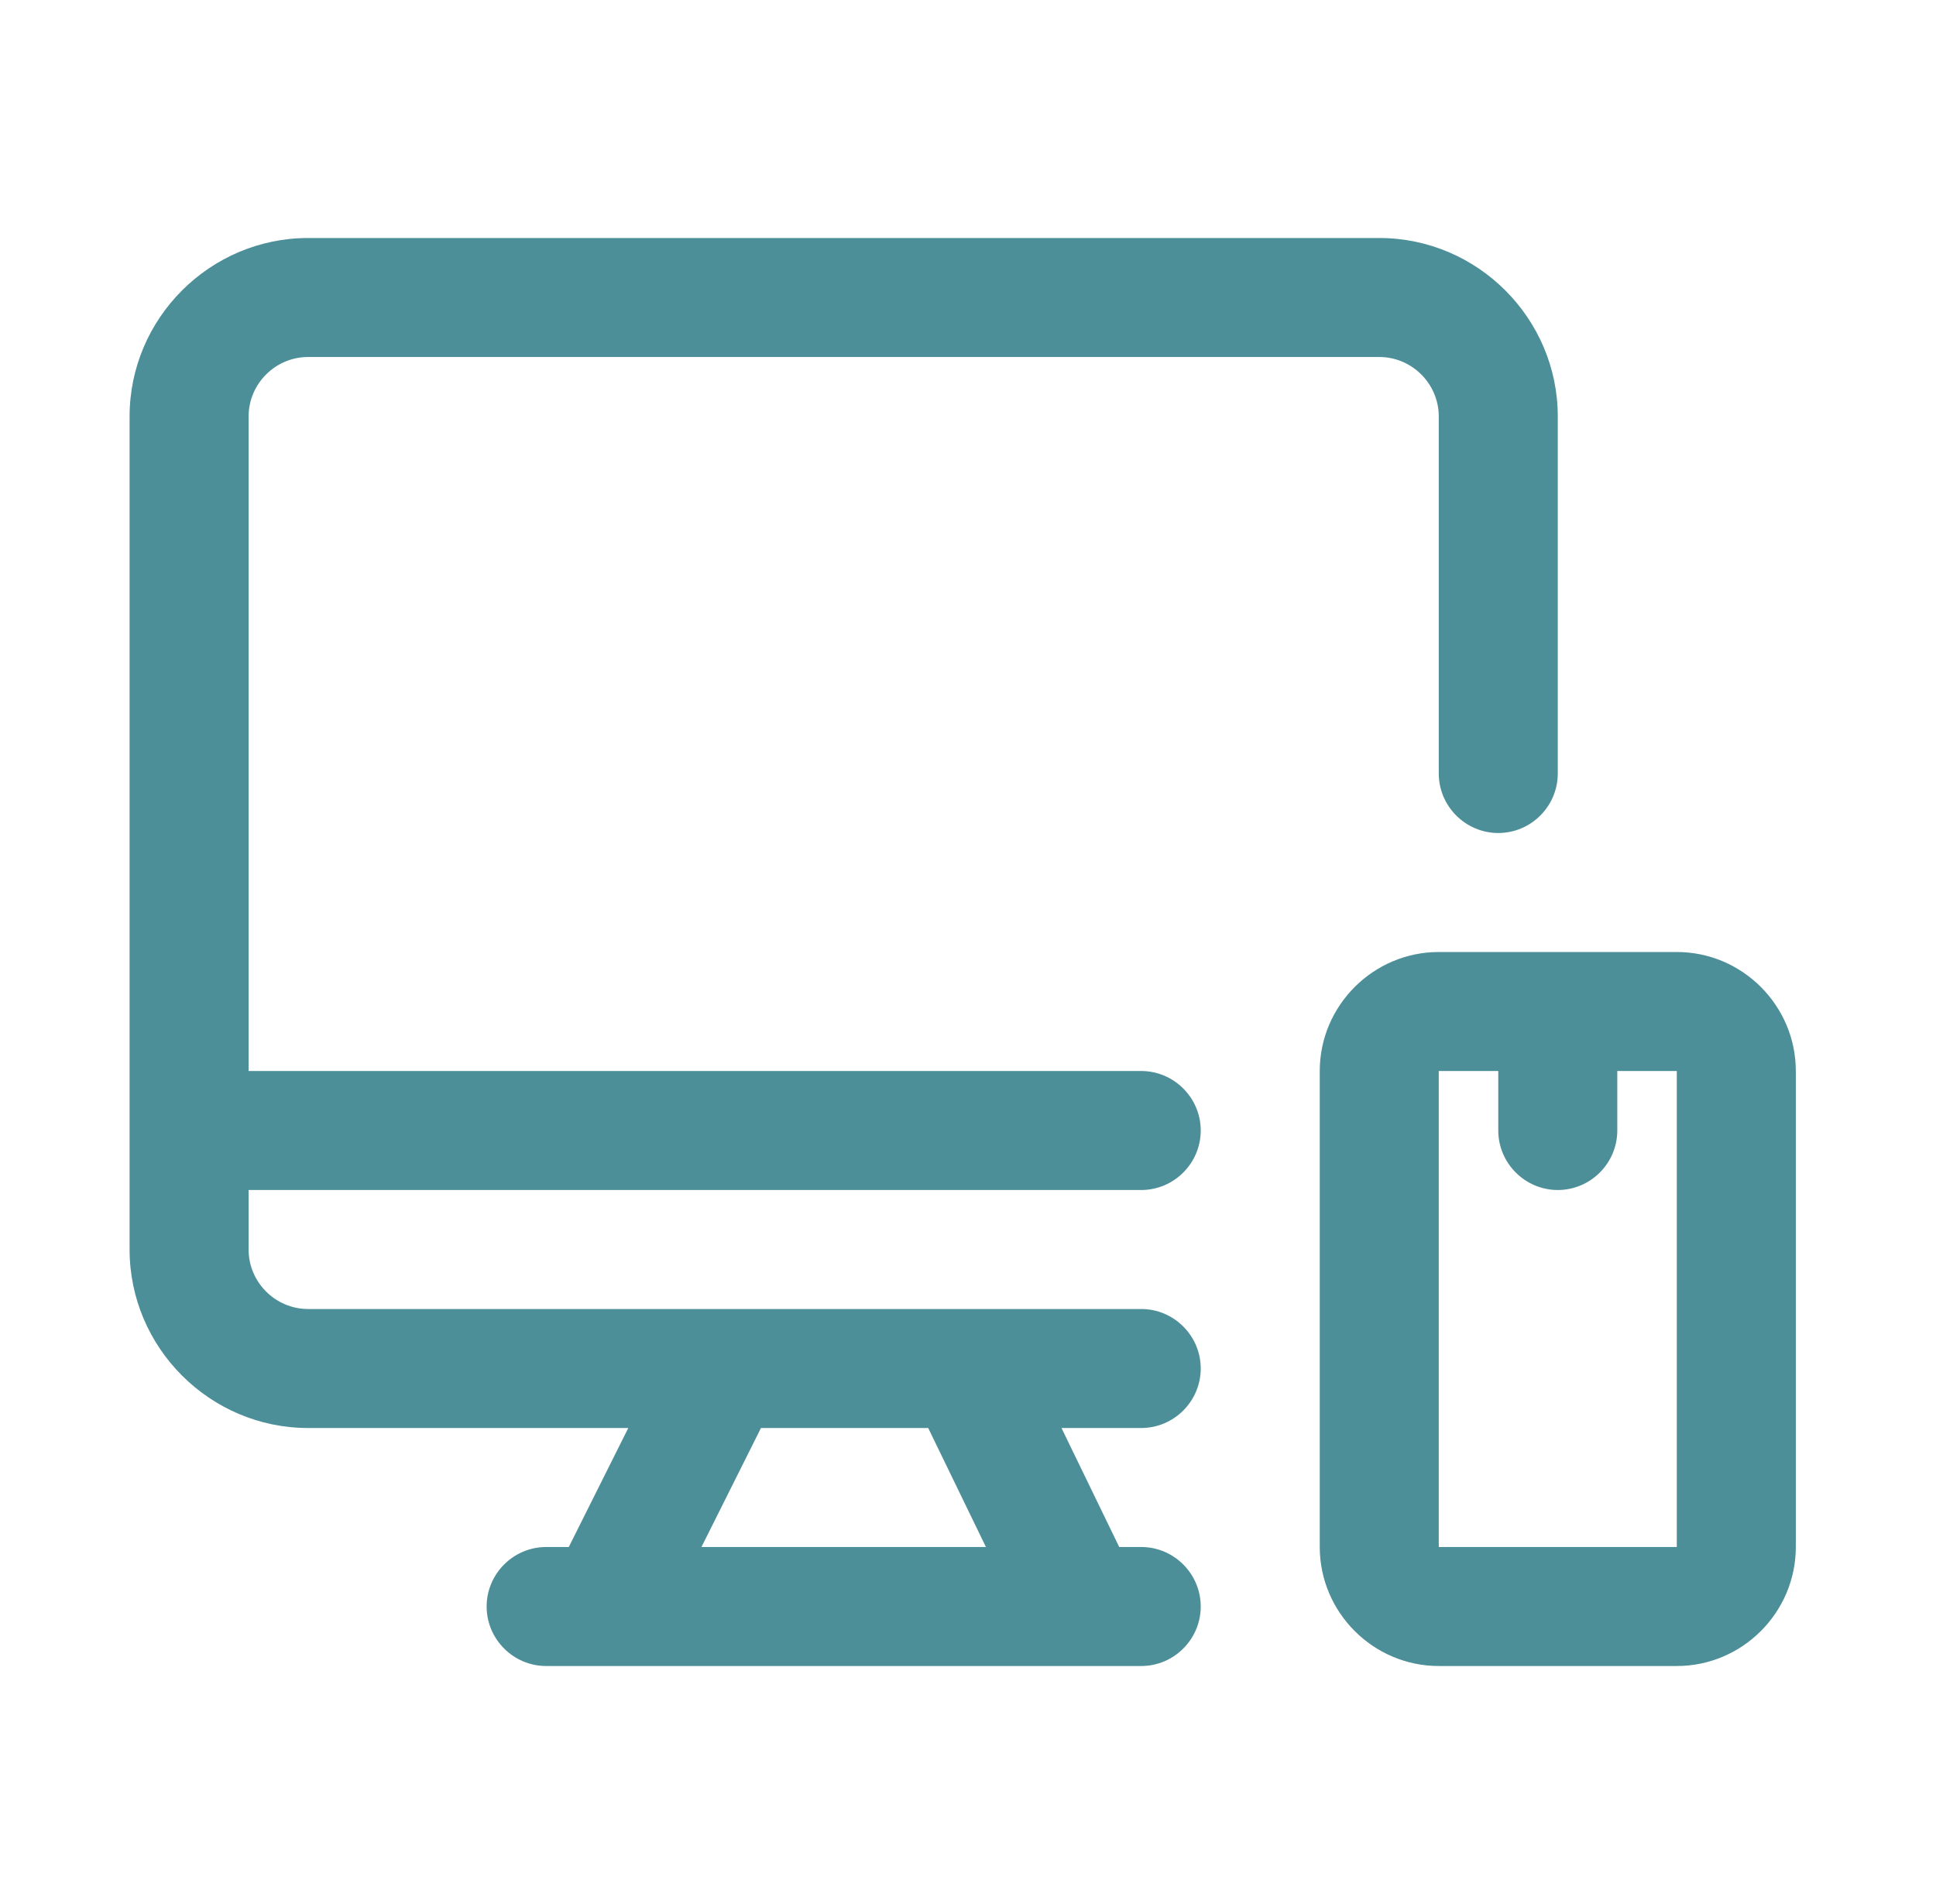
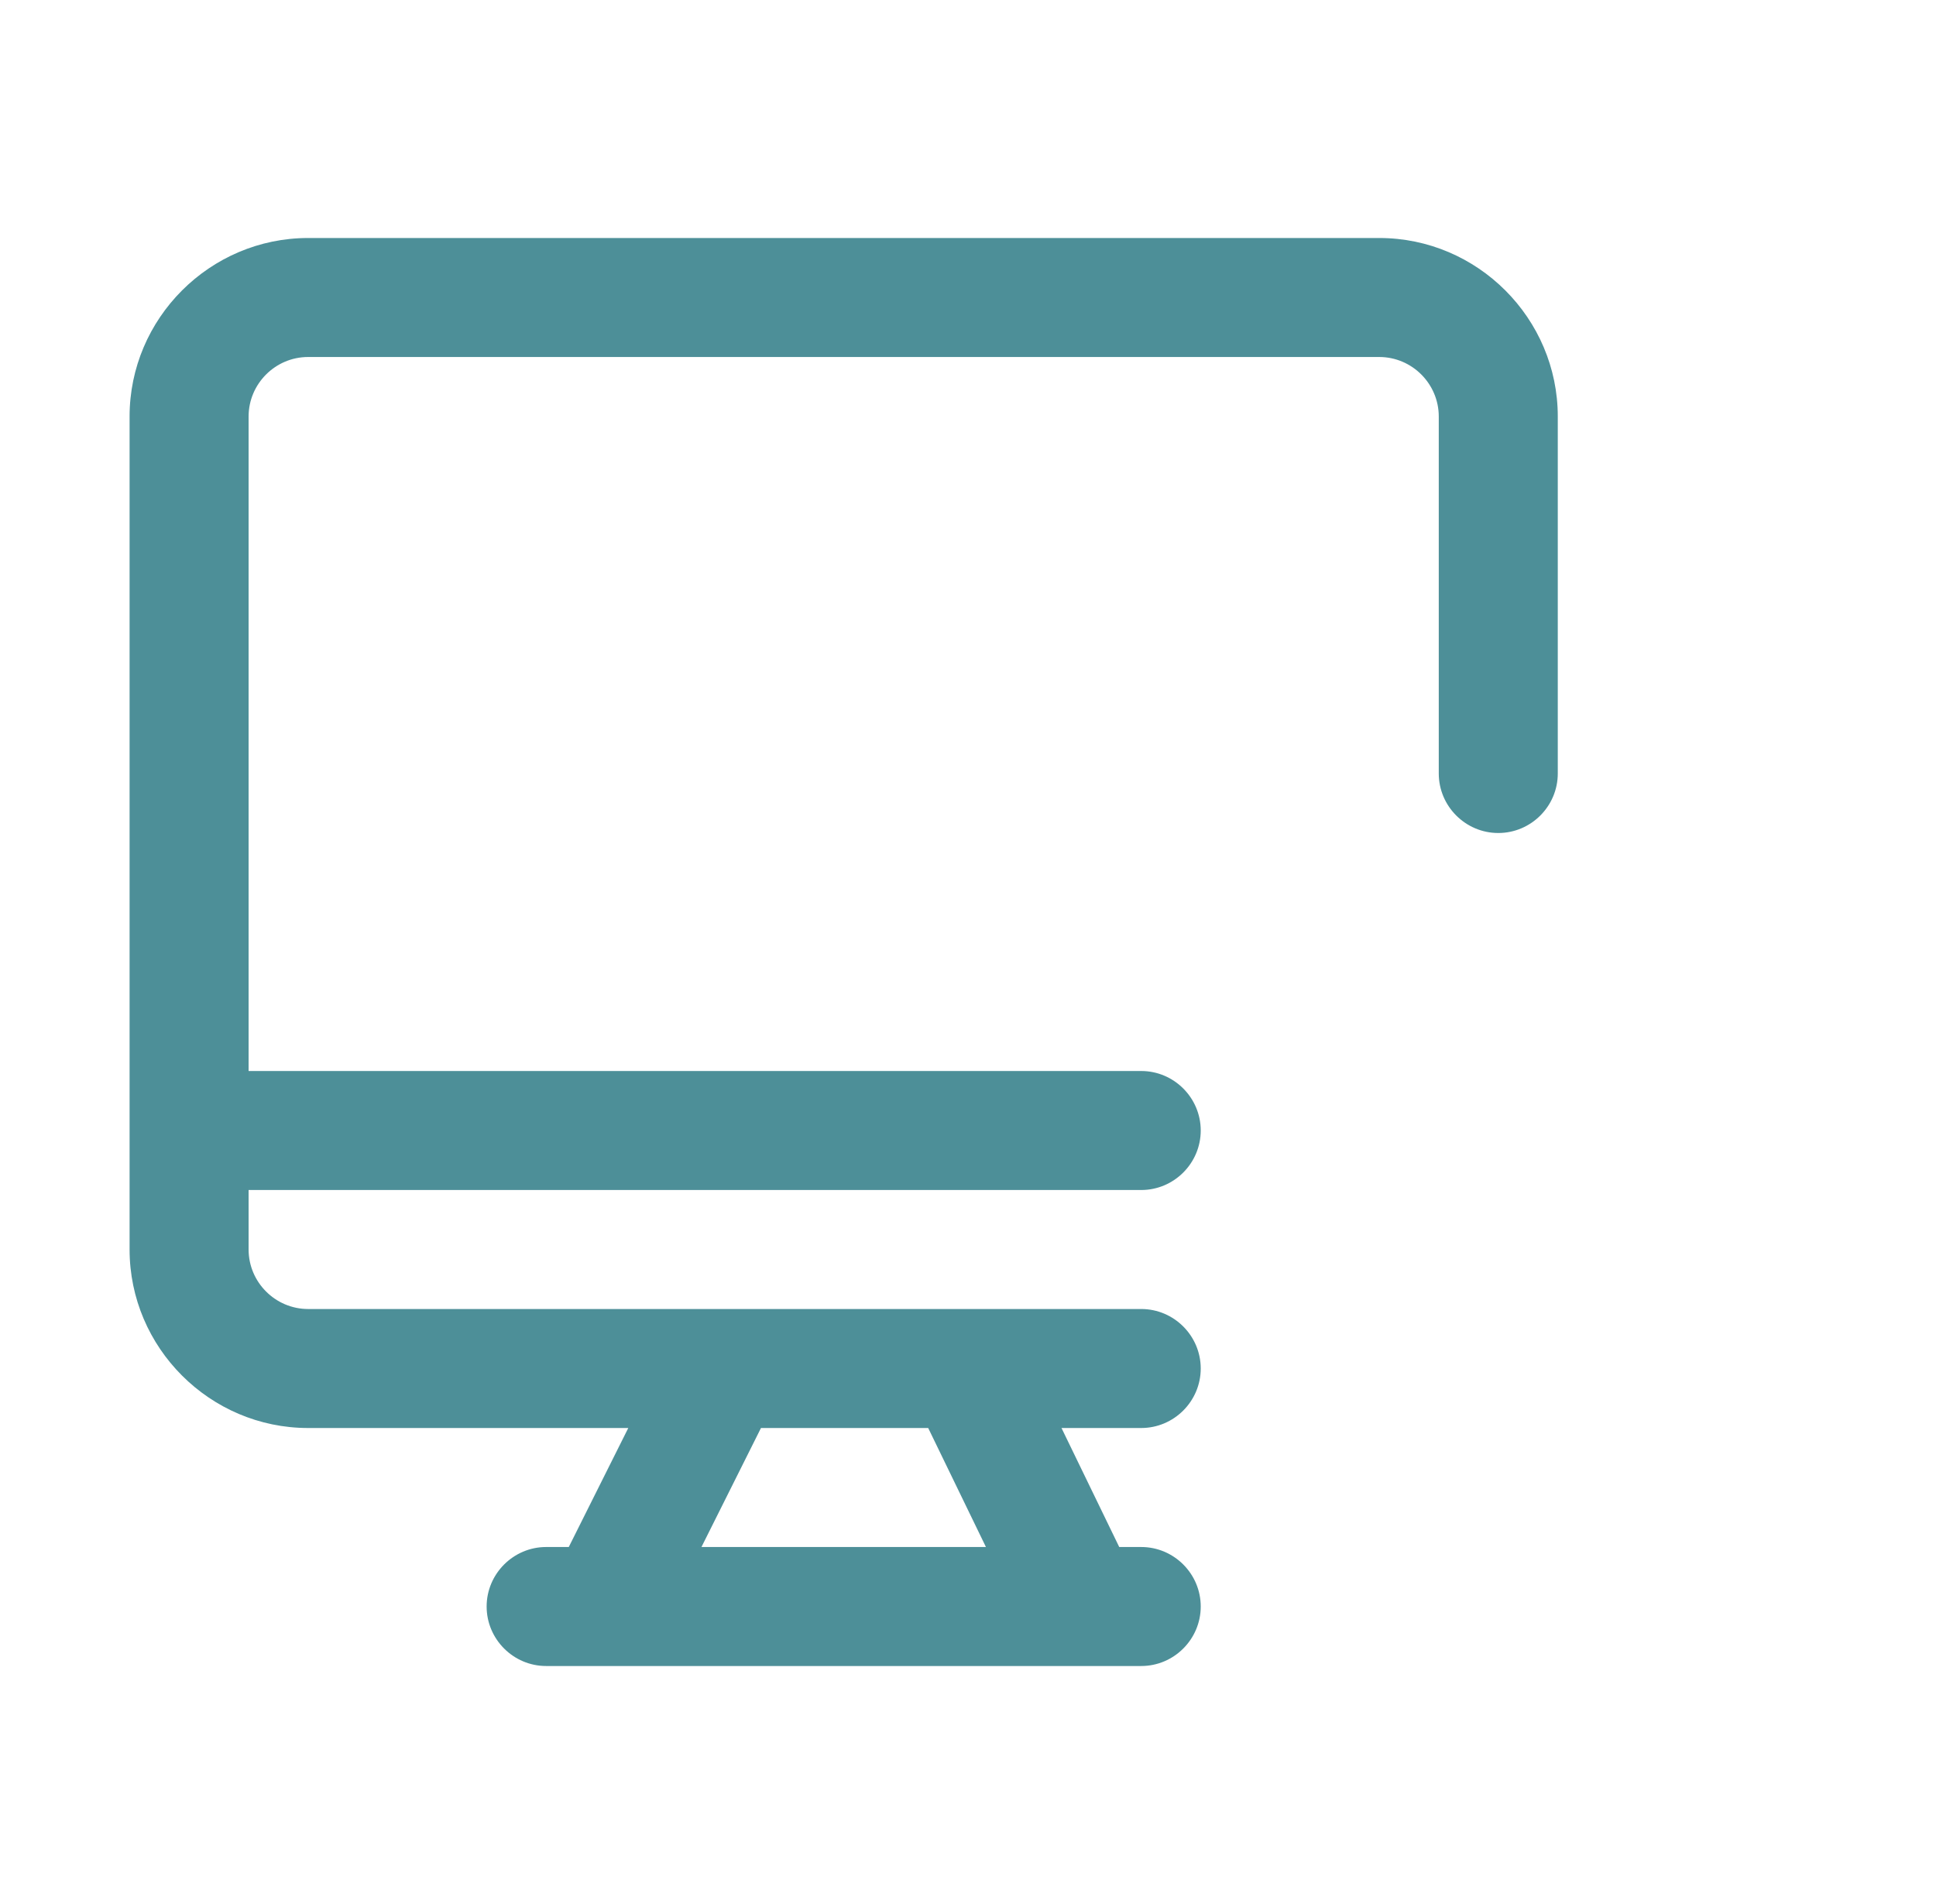
<svg xmlns="http://www.w3.org/2000/svg" width="61" height="60" viewBox="0 0 61 60" fill="none">
-   <path d="M52.833 30H45.333C43.271 30 41.583 31.688 41.583 33.75V48.75C41.583 50.812 43.271 52.5 45.333 52.5H52.833C54.896 52.5 56.583 50.812 56.583 48.75V33.75C56.583 31.688 54.896 30 52.833 30ZM45.333 48.75V33.75H47.208V35.625C47.208 36.656 48.052 37.5 49.083 37.5C50.115 37.5 50.958 36.656 50.958 35.625V33.75H52.833V48.75H45.333Z" fill="#4D8F98" />
  <path d="M35.958 37.5C36.99 37.5 37.833 36.656 37.833 35.625C37.833 34.594 36.99 33.75 35.958 33.75H7.833V13.125C7.833 12.094 8.677 11.25 9.708 11.25H43.458C44.49 11.25 45.333 12.094 45.333 13.125V24.375C45.333 25.406 46.177 26.25 47.208 26.25C48.24 26.25 49.083 25.406 49.083 24.375V13.125C49.083 10.031 46.552 7.5 43.458 7.5H9.708C6.615 7.5 4.083 10.031 4.083 13.125V39.375C4.083 42.469 6.615 45 9.708 45H19.796L17.921 48.75H17.208C16.177 48.75 15.333 49.594 15.333 50.625C15.333 51.656 16.177 52.5 17.208 52.5H35.958C36.99 52.5 37.833 51.656 37.833 50.625C37.833 49.594 36.99 48.75 35.958 48.75H35.265L33.446 45H35.958C36.99 45 37.833 44.156 37.833 43.125C37.833 42.094 36.99 41.25 35.958 41.25H9.708C8.677 41.25 7.833 40.406 7.833 39.375V37.5H35.958ZM31.083 48.75H22.102L23.977 45H29.246L31.065 48.75H31.083Z" fill="#4D8F98" />
</svg>